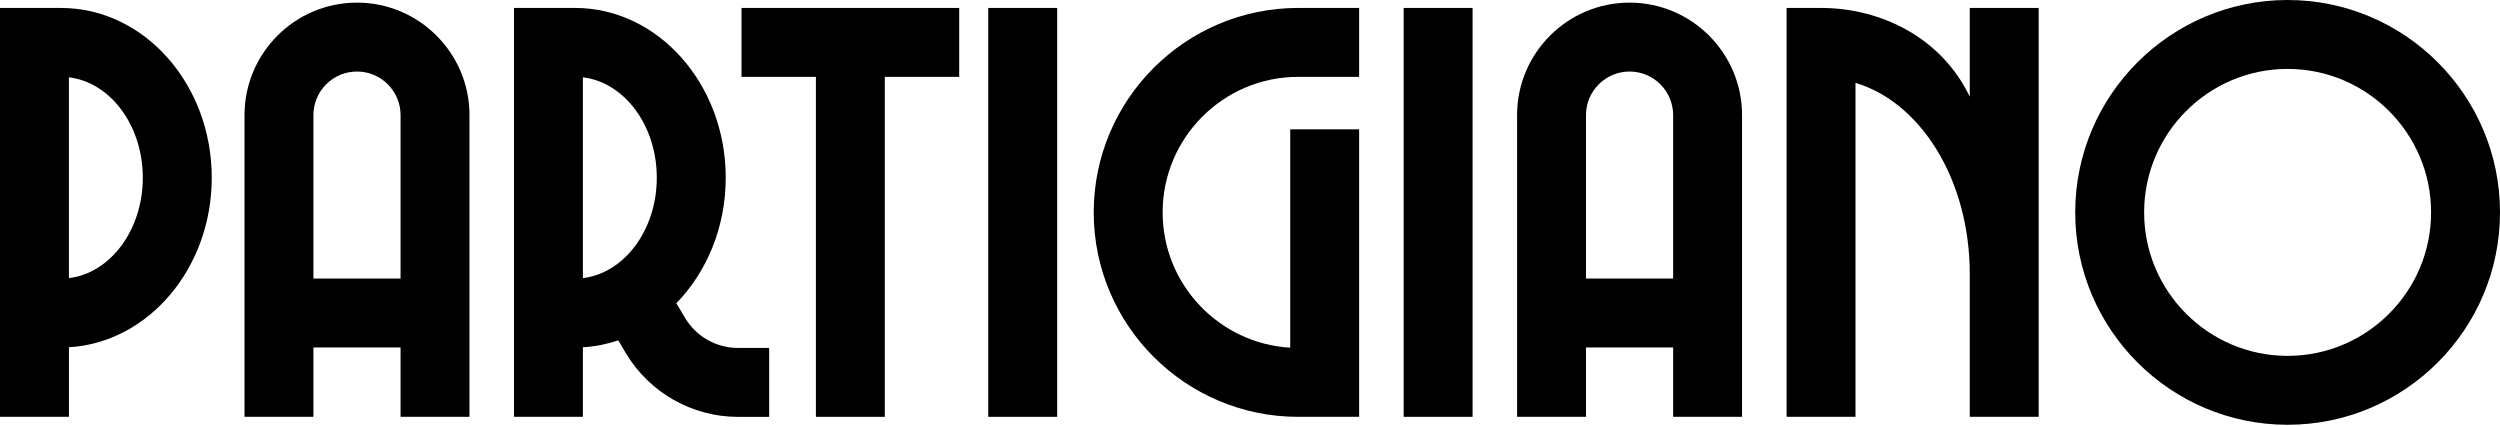
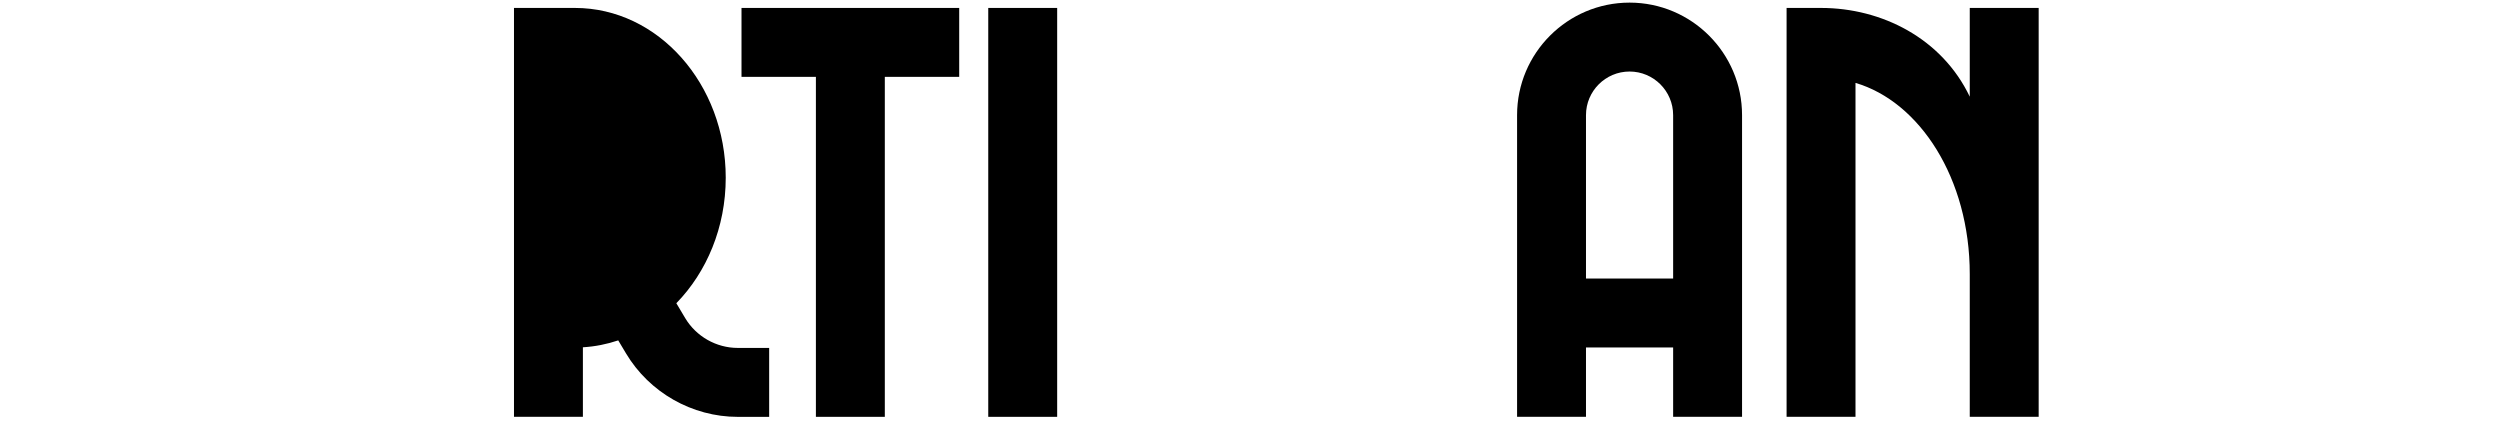
<svg xmlns="http://www.w3.org/2000/svg" width="1478" height="252" viewBox="0 0 1478 252" fill="none">
  <path d="M1096.95 49.001C1134.88 60.159 1164.52 105.493 1164.52 162.002V246.432H1205.26V4.695H1164.52V57.16C1148.05 22.692 1112.5 4.695 1076.59 4.695H1056.23V246.432H1096.97V49.001H1096.95Z" fill="black" />
-   <path d="M40.741 246.432H0V4.695H36.045C85.201 4.695 125.188 49.721 125.188 105.065C125.188 158.626 87.72 202.538 40.758 205.297V246.432H40.741ZM40.741 45.71V164.419C65.233 161.488 84.43 135.985 84.43 105.065C84.43 74.145 65.233 48.641 40.741 45.71Z" fill="black" />
-   <path d="M211.056 1.547C174.395 1.547 144.555 31.37 144.555 68.049V246.403H185.295V205.422H236.817V246.403H277.558V68.049C277.558 31.387 247.718 1.547 211.056 1.547ZM185.295 164.681V68.049C185.295 53.84 196.848 42.288 211.056 42.288C225.265 42.288 236.817 53.84 236.817 68.049V164.681H185.295Z" fill="black" />
  <path d="M963.398 1.547C926.737 1.547 896.896 31.37 896.896 68.049V246.403H937.637V205.422H989.159V246.403H1029.9V68.049C1029.9 31.387 1000.06 1.547 963.398 1.547ZM937.637 164.681V68.049C937.637 53.84 949.189 42.288 963.398 42.288C977.607 42.288 989.159 53.84 989.159 68.049V164.681H937.637Z" fill="black" />
-   <path d="M436.168 205.691C423.484 205.691 411.555 198.921 405.059 188.02L399.849 179.262C417.777 160.888 429.055 134.442 429.055 105.065C429.055 49.721 389.068 4.695 339.912 4.695H303.867V246.432H344.608V205.314C351.824 204.886 358.817 203.48 365.501 201.235L370.077 208.896C383.892 232.052 409.207 246.449 436.168 246.449H454.73V205.708H436.168V205.691ZM344.608 45.71C369.1 48.641 388.297 74.145 388.297 105.065C388.297 135.985 369.083 161.488 344.608 164.419V45.71Z" fill="black" />
+   <path d="M436.168 205.691C423.484 205.691 411.555 198.921 405.059 188.02L399.849 179.262C417.777 160.888 429.055 134.442 429.055 105.065C429.055 49.721 389.068 4.695 339.912 4.695H303.867V246.432H344.608V205.314C351.824 204.886 358.817 203.48 365.501 201.235L370.077 208.896C383.892 232.052 409.207 246.449 436.168 246.449H454.73V205.708H436.168V205.691ZM344.608 45.71C369.1 48.641 388.297 74.145 388.297 105.065V45.71Z" fill="black" />
  <path d="M567.08 4.695H438.379V45.436H482.359V246.432H523.1V45.436H567.08V4.695Z" fill="black" />
  <path d="M624.997 4.695H584.256V246.432H624.997V4.695Z" fill="black" />
-   <path d="M870.588 4.695H829.848V246.432H870.588V4.695Z" fill="black" />
-   <path d="M1352.43 251.129C1283.19 251.129 1226.87 194.791 1226.87 125.565C1226.87 56.338 1283.21 0 1352.43 0C1421.66 0 1478 56.338 1478 125.565C1478 194.791 1421.68 251.129 1352.43 251.129ZM1352.43 40.741C1305.66 40.741 1267.61 78.791 1267.61 125.565C1267.61 172.339 1305.66 210.388 1352.43 210.388C1399.21 210.388 1437.26 172.339 1437.26 125.565C1437.26 78.791 1399.21 40.741 1352.43 40.741Z" fill="black" />
-   <path d="M803.522 246.432H767.478C700.839 246.432 646.609 192.22 646.609 125.564C646.609 58.908 700.822 4.695 767.478 4.695H803.522V45.436H767.478C723.292 45.436 687.35 81.378 687.35 125.564C687.35 168.173 720.772 203.12 762.782 205.554V76.459H803.522V246.432Z" fill="black" />
</svg>